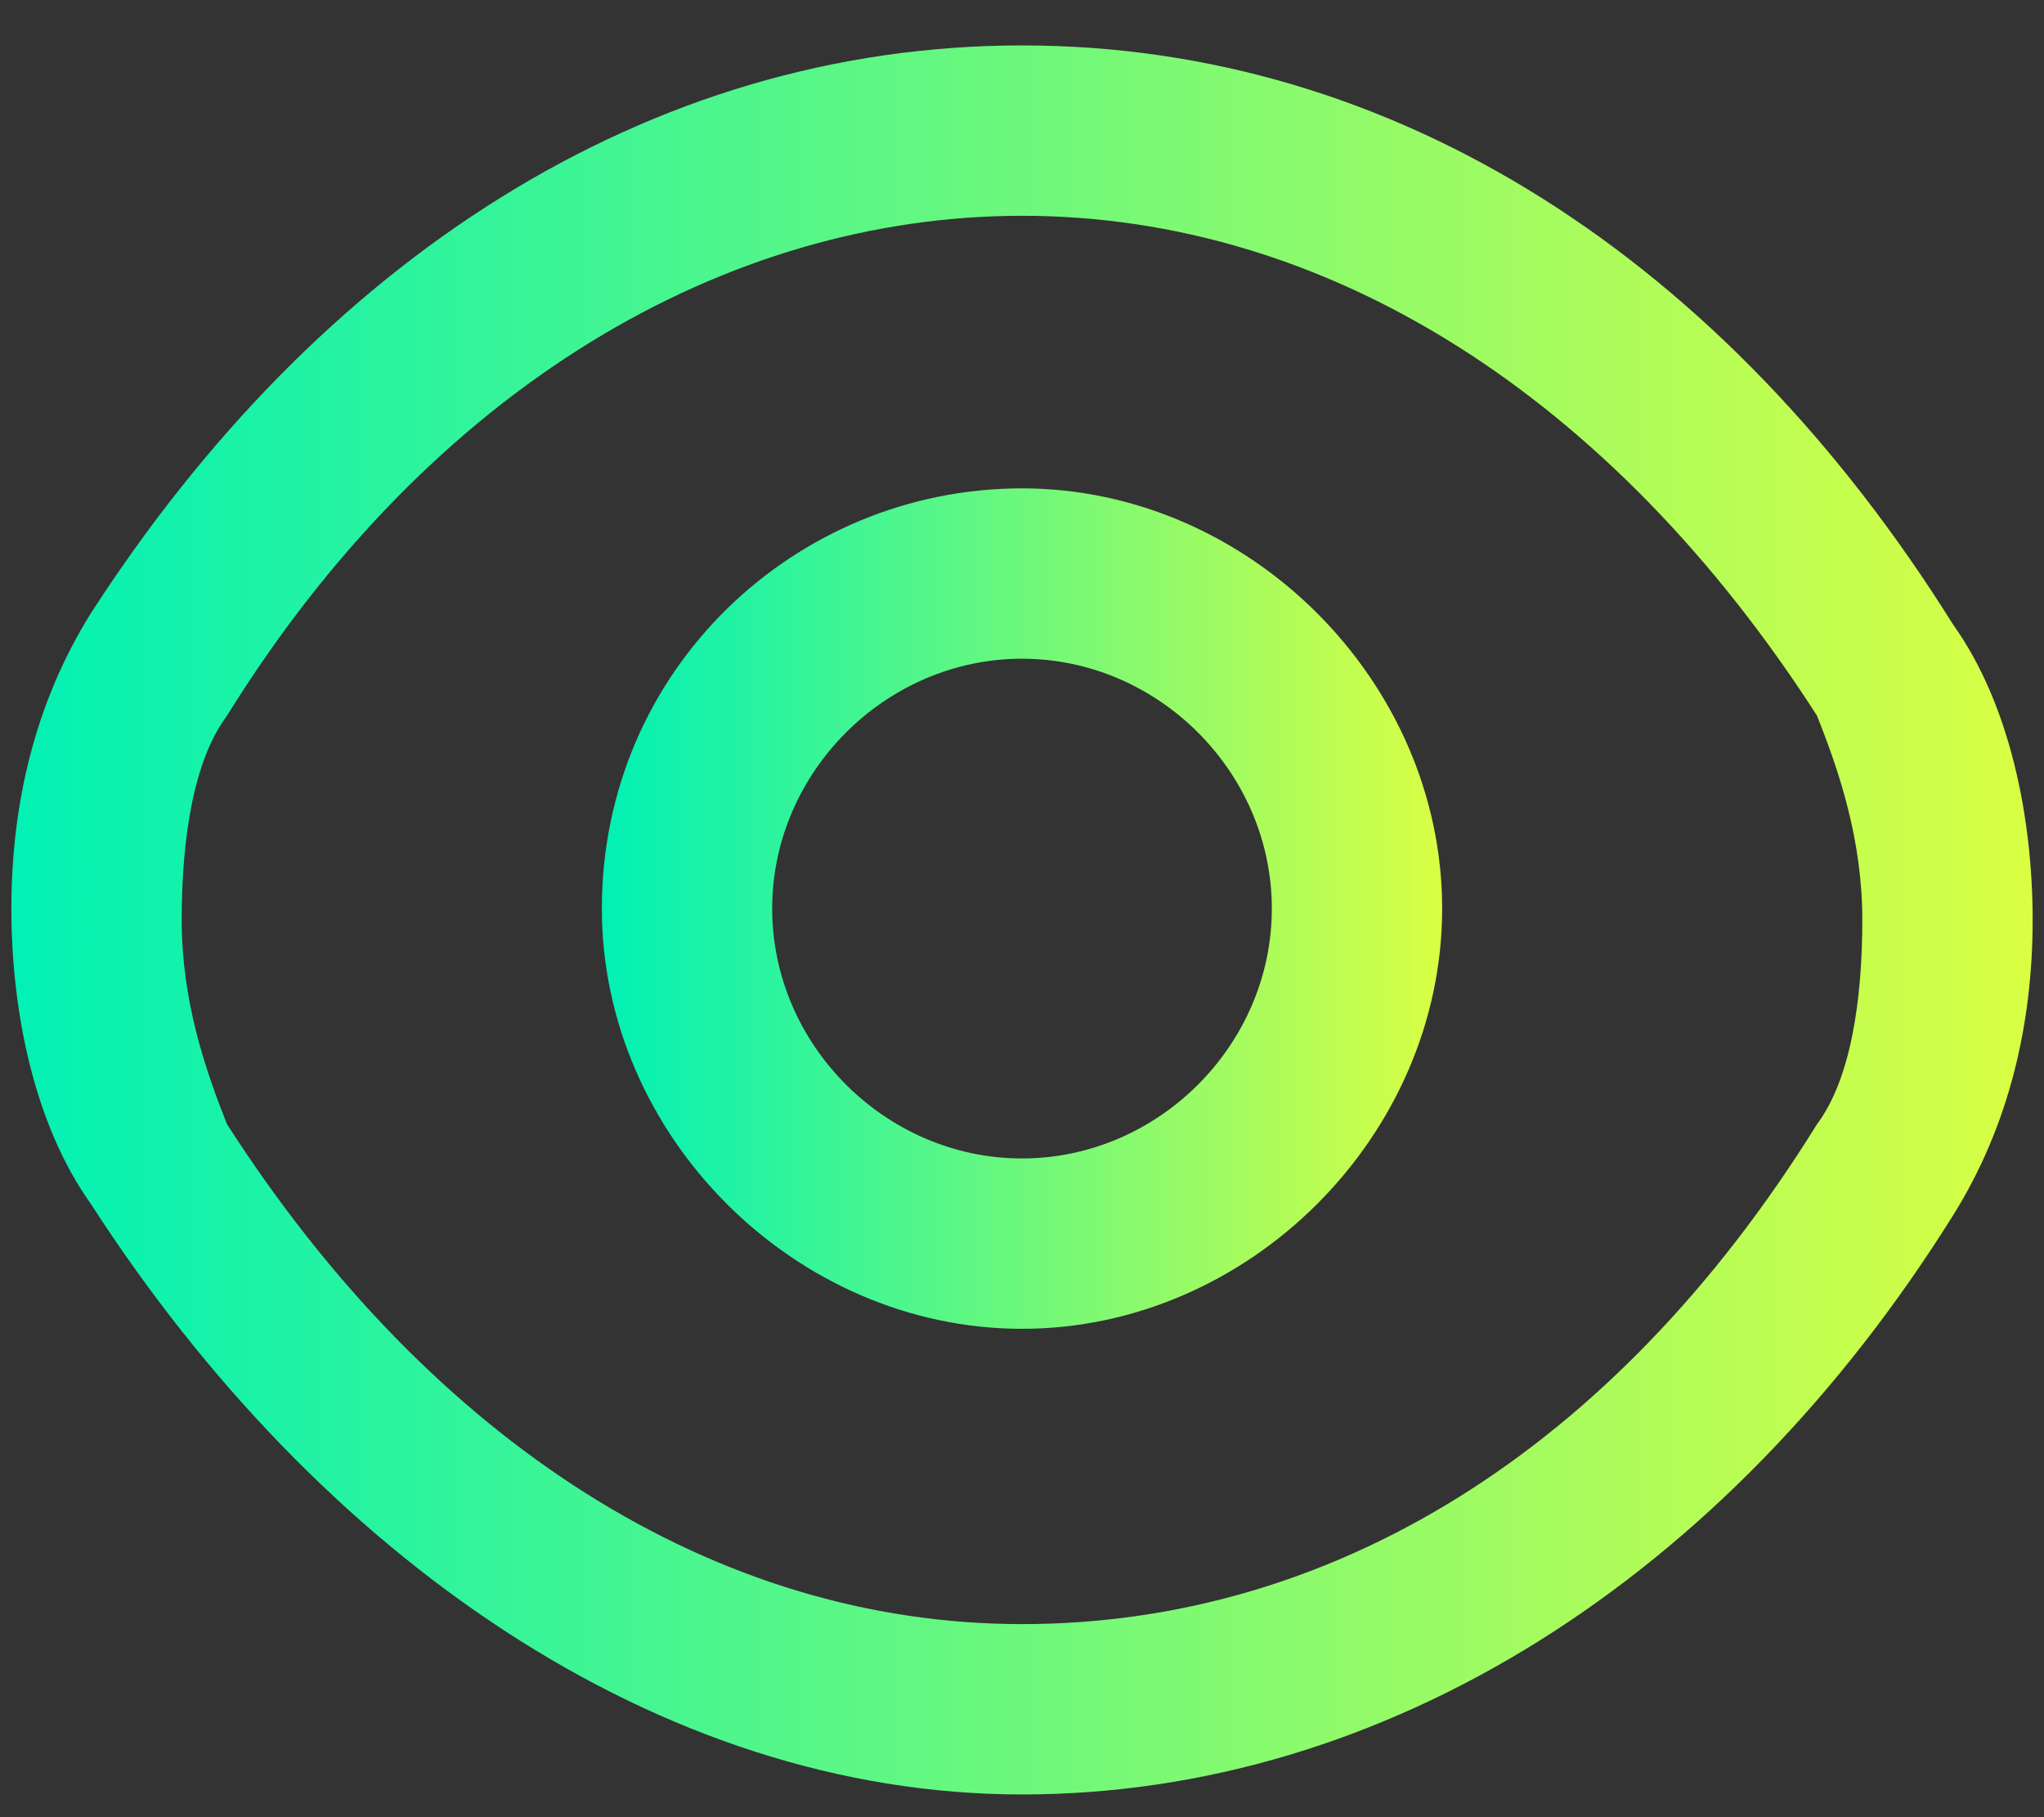
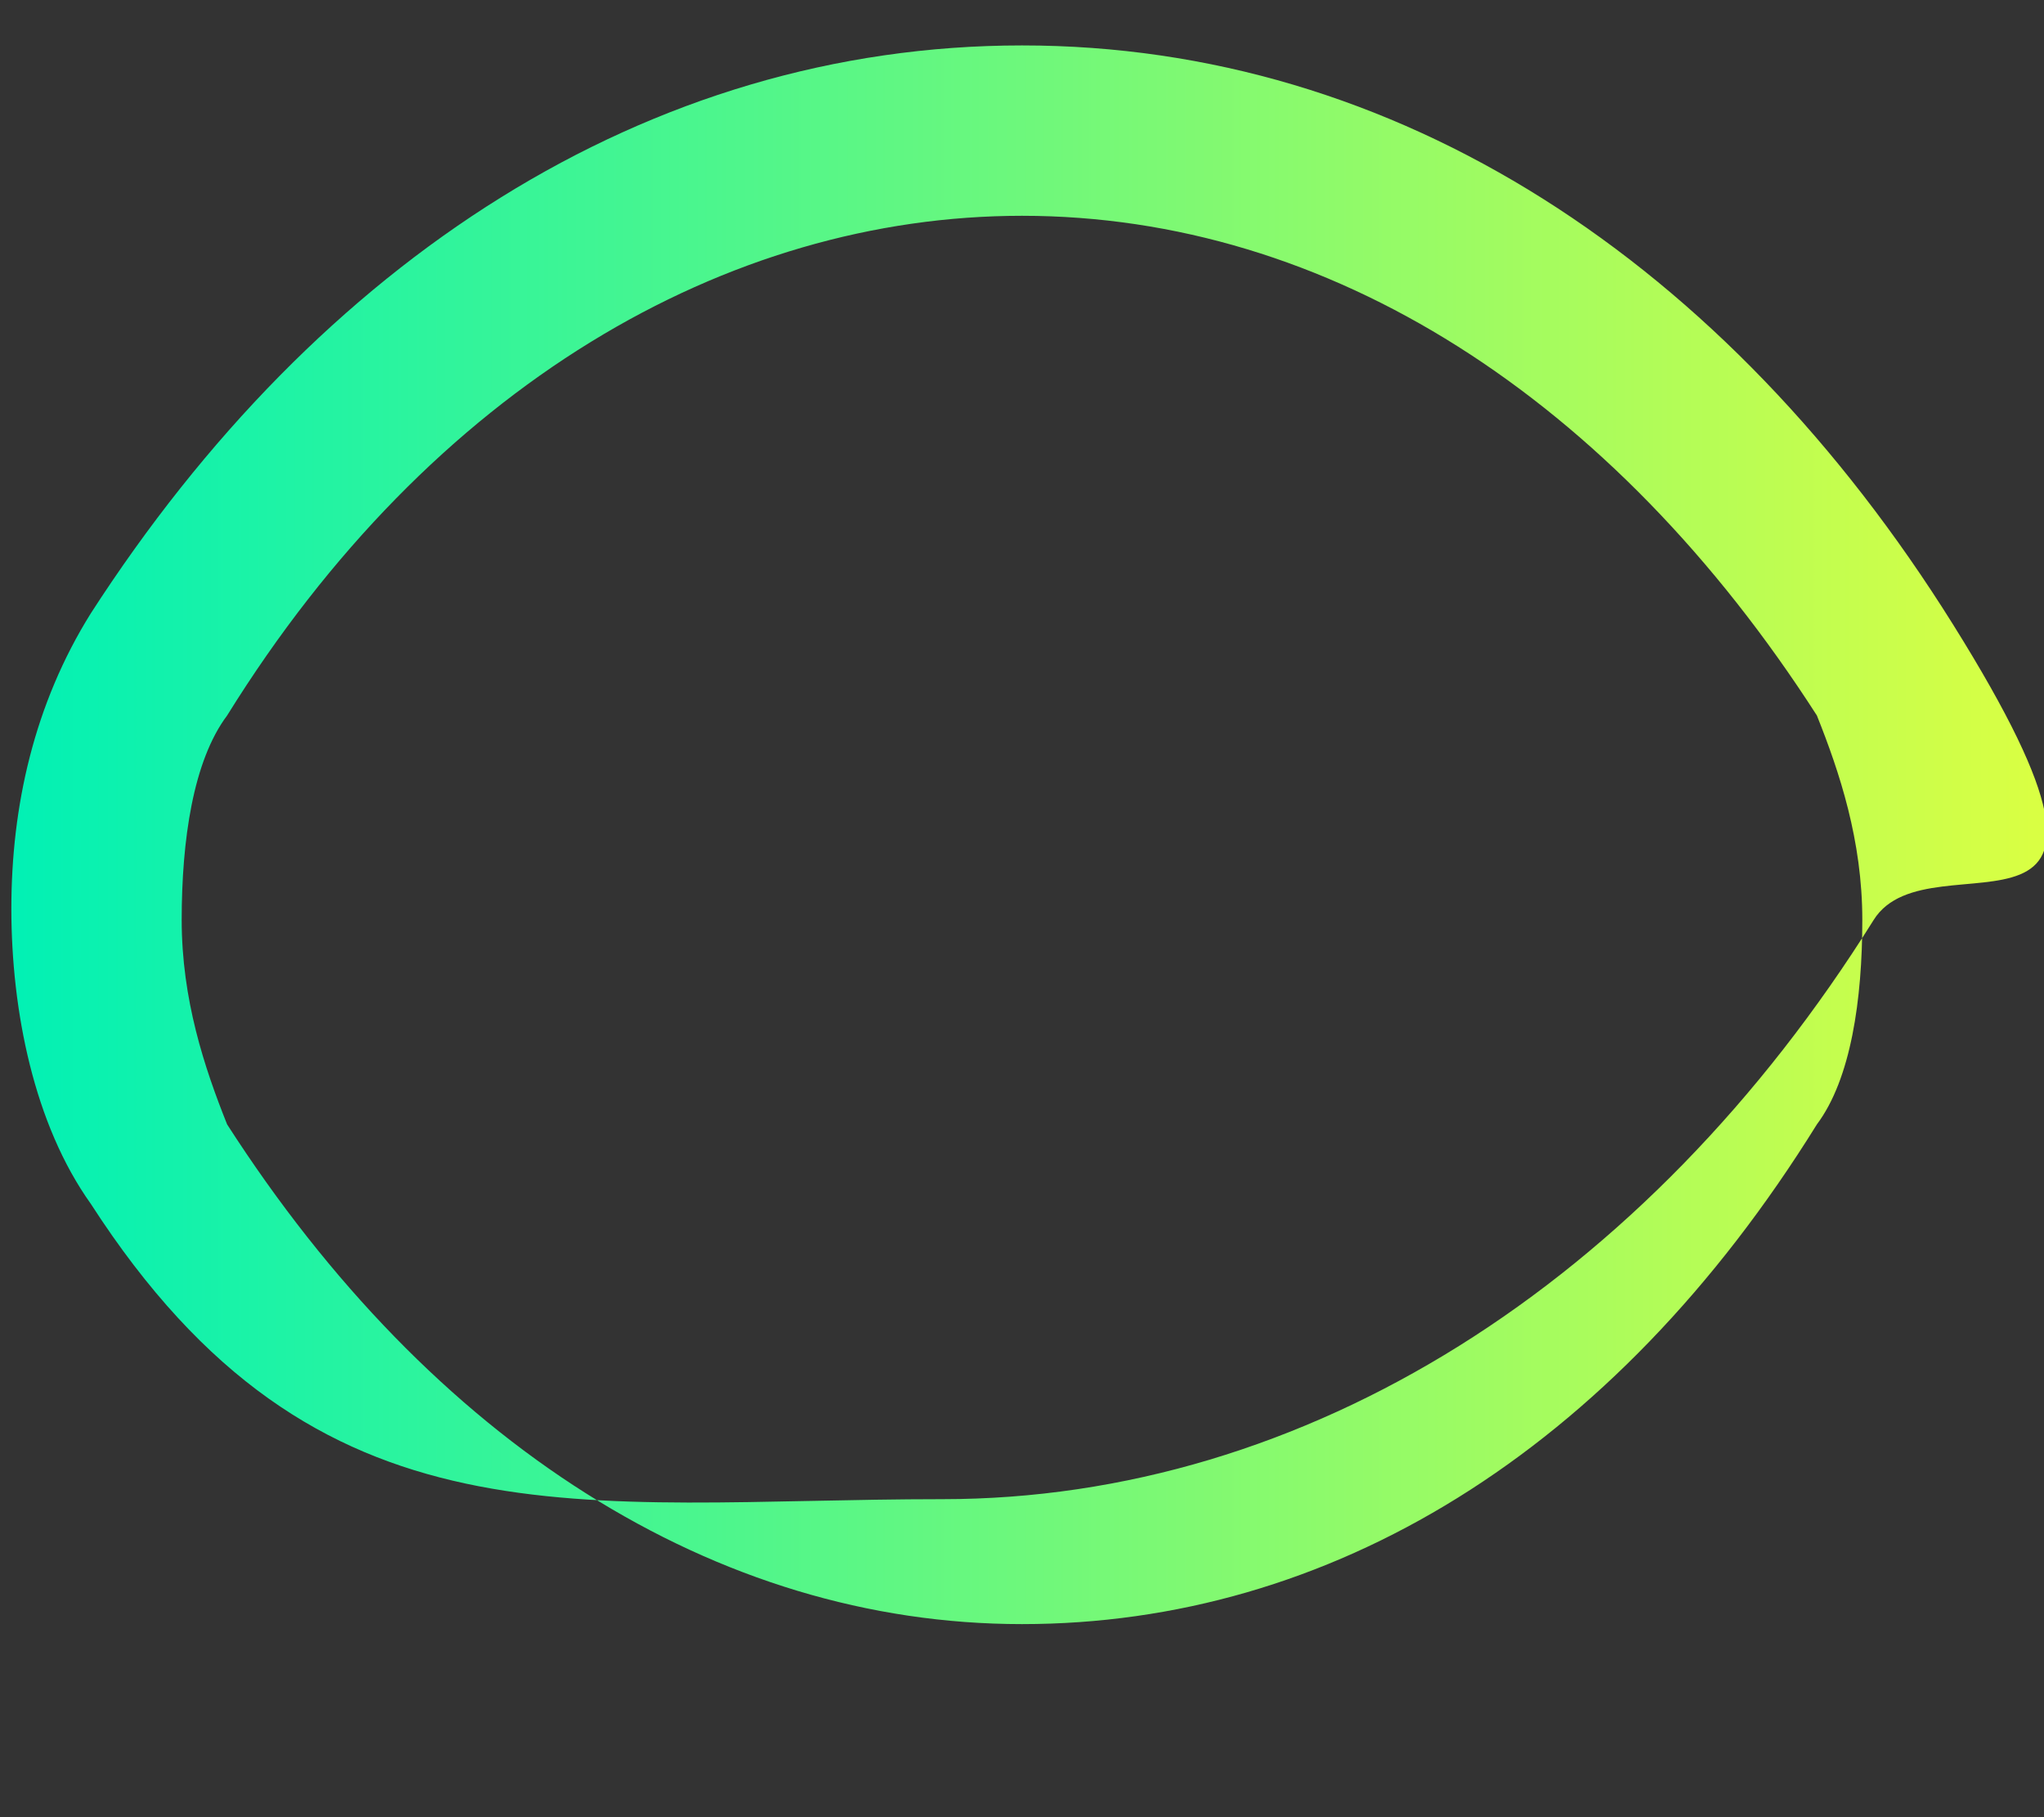
<svg xmlns="http://www.w3.org/2000/svg" xmlns:xlink="http://www.w3.org/1999/xlink" version="1.1" viewBox="0 0 18 16">
  <rect x="0" y="0" width="18" height="16" fill="#333333" stroke="none" />
  <defs>
    <style>
      .cls-1 {
        fill: url(#New_Gradient_Swatch-2);
      }

      .cls-1, .cls-2 {
        fill-rule: evenodd;
      }

      .cls-2 {
        fill: url(#New_Gradient_Swatch);
      }
    </style>
    <linearGradient id="New_Gradient_Swatch" data-name="New Gradient Swatch" x1="5.3" y1="8" x2="12.7" y2="8" gradientUnits="userSpaceOnUse">
      <stop offset="0" stop-color="#00f1b5" />
      <stop offset="1" stop-color="#d9ff43" />
    </linearGradient>
    <linearGradient id="New_Gradient_Swatch-2" data-name="New Gradient Swatch" x1="0" y1="8" x2="17.9" y2="8" xlink:href="#New_Gradient_Swatch" />
  </defs>
  <g>
    <g id="Layer_1">
-       <path class="cls-2" d="M9,5.8c-1.2,0-2.2,1-2.2,2.2s1,2.2,2.2,2.2,2.2-1,2.2-2.2-1-2.2-2.2-2.2ZM5.3,8c0-2.1,1.7-3.7,3.7-3.7s3.7,1.7,3.7,3.7-1.7,3.7-3.7,3.7-3.7-1.7-3.7-3.7Z" />
-       <path class="cls-1" d="M.8,5.4C2.8,2.3,5.7.4,9,.4s6.2,1.9,8.2,5.1c.5.7.7,1.7.7,2.6s-.2,1.8-.7,2.6c-2,3.2-5,5.1-8.2,5.1S2.8,13.7.8,10.6c-.5-.7-.7-1.7-.7-2.6s.2-1.8.7-2.6ZM9,1.9c-2.6,0-5.2,1.5-7,4.4h0c-.3.4-.4,1.1-.4,1.8s.2,1.3.4,1.8h0c1.8,2.8,4.3,4.4,7,4.4s5.2-1.5,7-4.4h0c.3-.4.4-1.1.4-1.8s-.2-1.3-.4-1.8h0c-1.8-2.8-4.3-4.4-7-4.4Z" />
+       <path class="cls-1" d="M.8,5.4C2.8,2.3,5.7.4,9,.4s6.2,1.9,8.2,5.1s-.2,1.8-.7,2.6c-2,3.2-5,5.1-8.2,5.1S2.8,13.7.8,10.6c-.5-.7-.7-1.7-.7-2.6s.2-1.8.7-2.6ZM9,1.9c-2.6,0-5.2,1.5-7,4.4h0c-.3.4-.4,1.1-.4,1.8s.2,1.3.4,1.8h0c1.8,2.8,4.3,4.4,7,4.4s5.2-1.5,7-4.4h0c.3-.4.4-1.1.4-1.8s-.2-1.3-.4-1.8h0c-1.8-2.8-4.3-4.4-7-4.4Z" />
    </g>
  </g>
</svg>